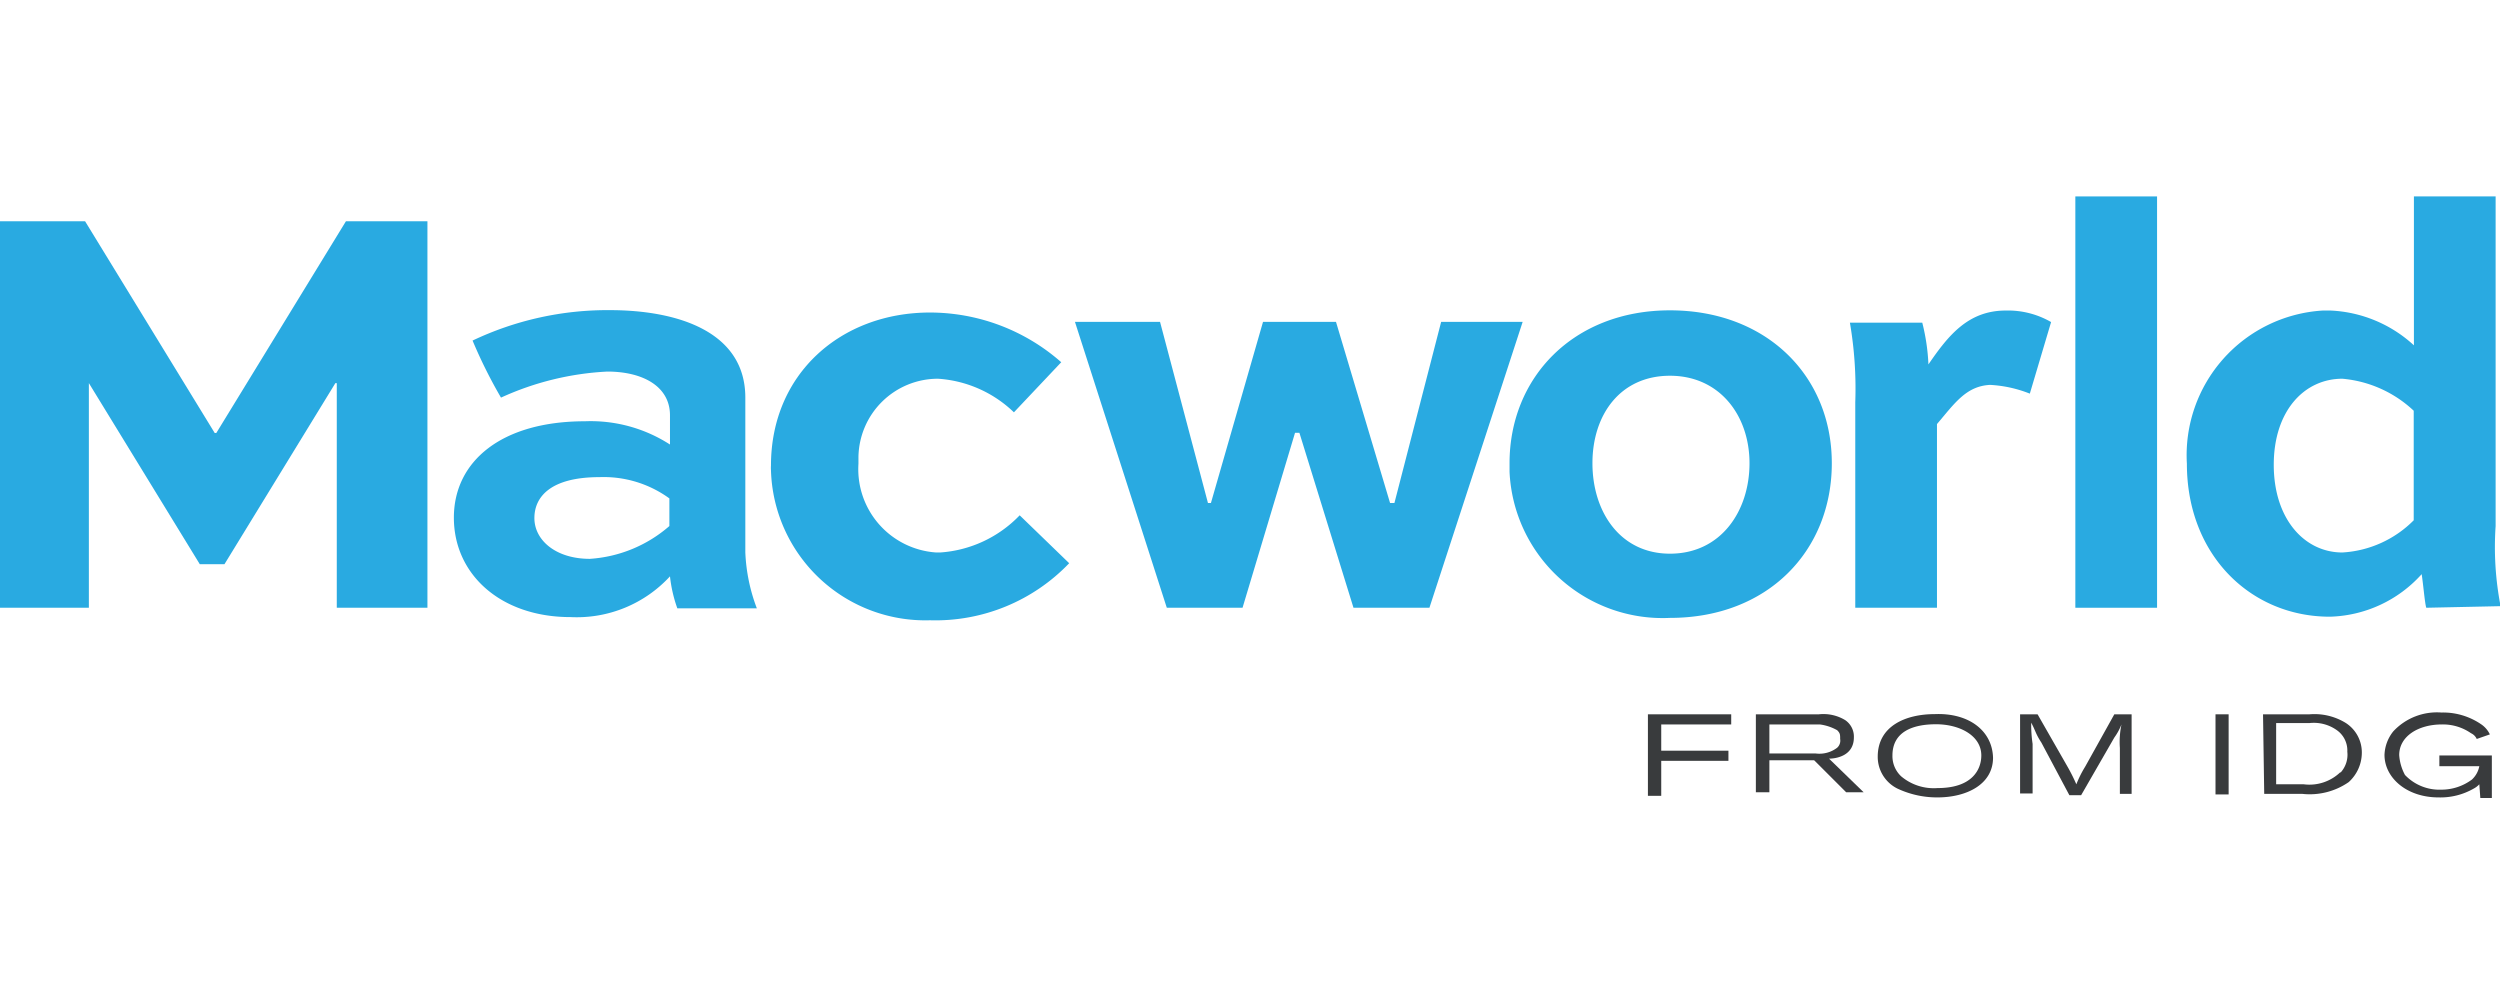
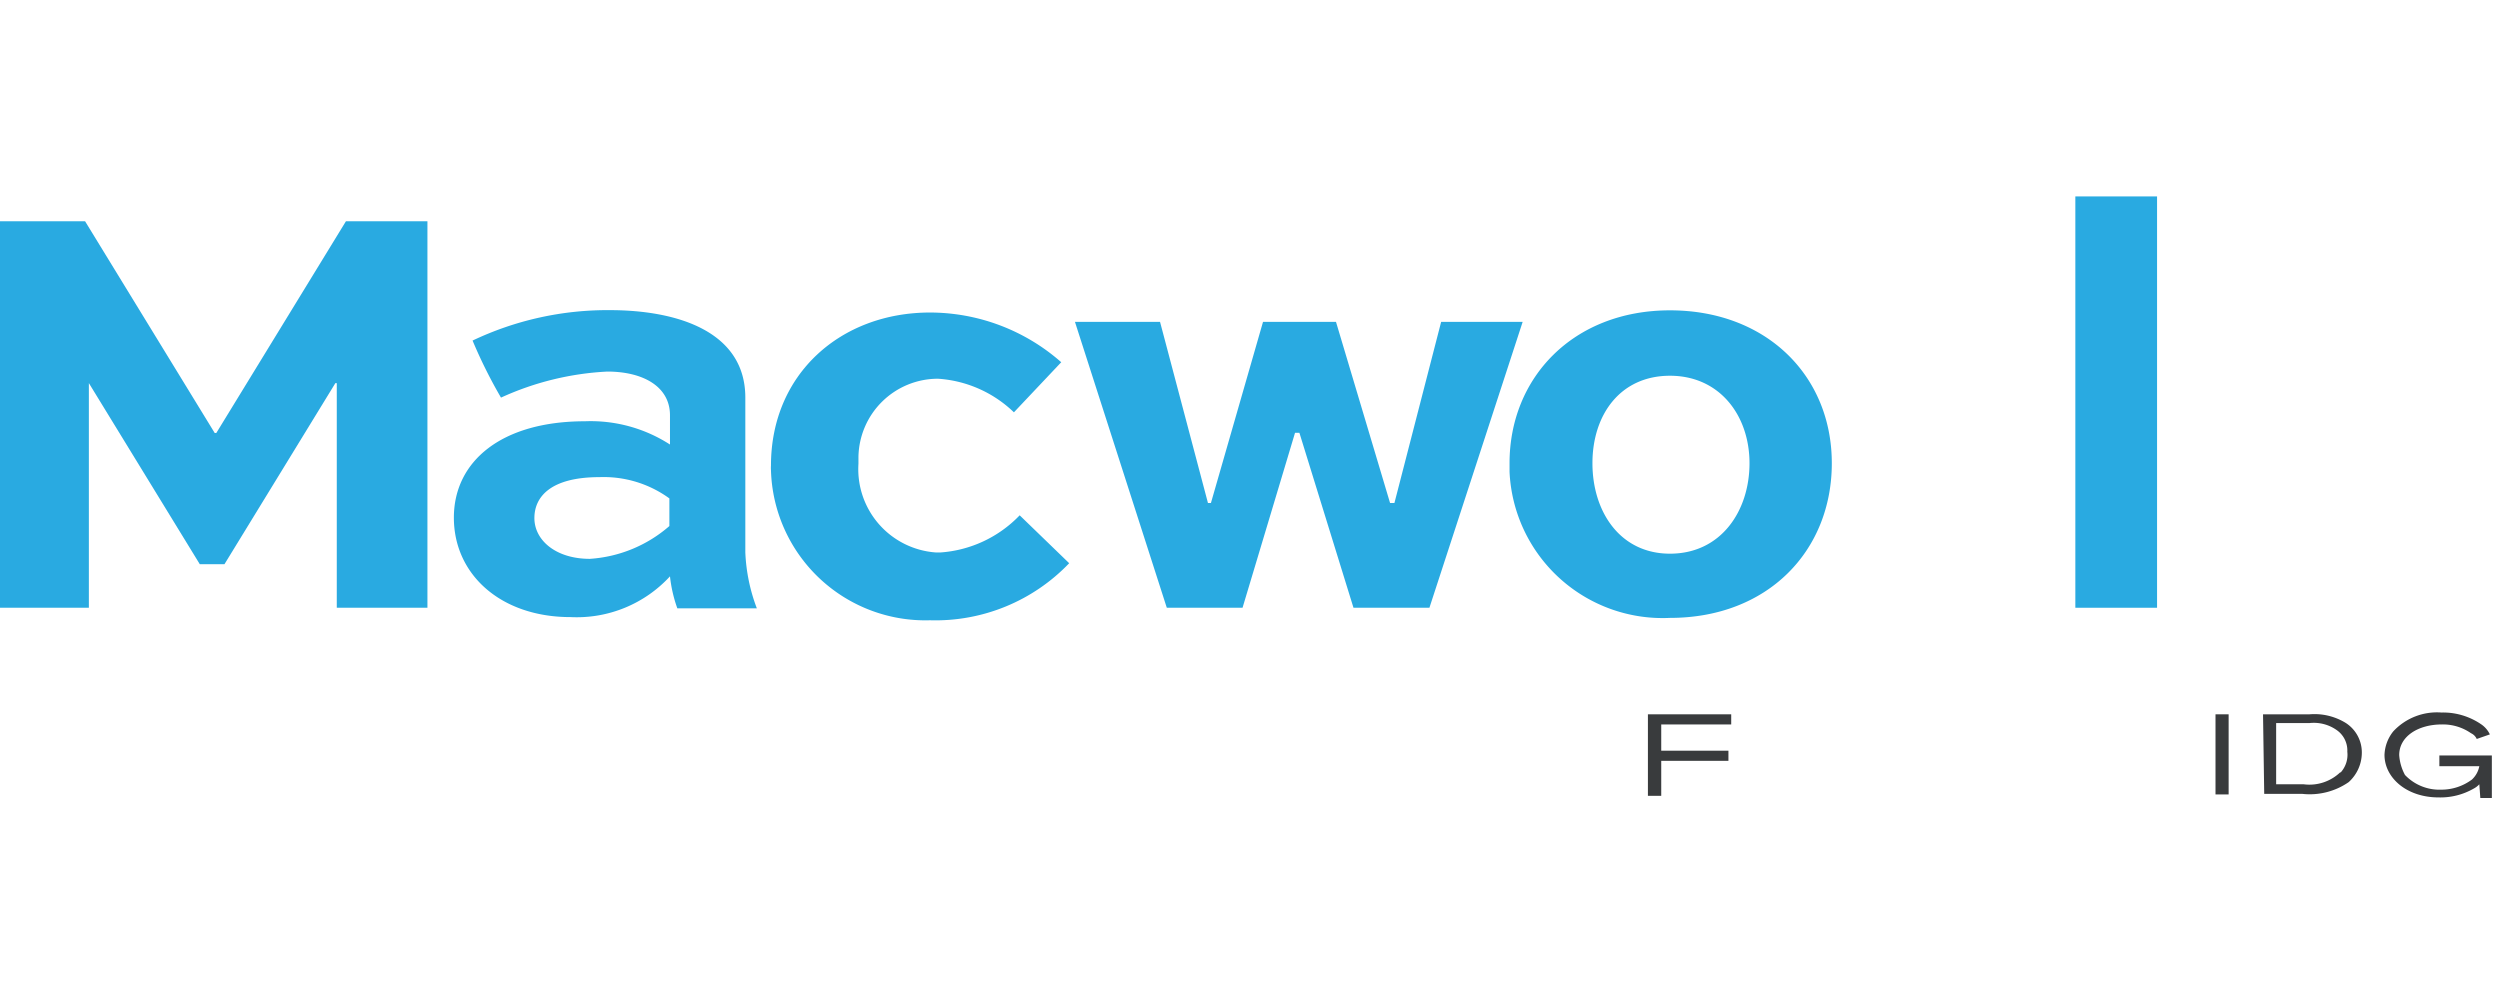
<svg xmlns="http://www.w3.org/2000/svg" id="图层_1" data-name="图层 1" viewBox="0 0 125.75 50">
  <defs>
    <style>.cls-1{fill:#393b3d;}.cls-2{fill:#29aae1;}</style>
  </defs>
  <title>icon2</title>
  <path class="cls-1" d="M124.71,39.45a1.06,1.06,0,0,1-.29.22,3.36,3.36,0,0,1-1.76.44c-1.62,0-2.72-1-2.72-2.14a2,2,0,0,1,.44-1.18,3,3,0,0,1,2.42-.95,3.39,3.39,0,0,1,2,.59,1.27,1.27,0,0,1,.44.51l-.66.23a.58.58,0,0,0-.29-.29,2.47,2.47,0,0,0-1.47-.44c-1.17,0-2.14.59-2.14,1.54a2.44,2.44,0,0,0,.29,1,2.39,2.39,0,0,0,1.83.74,2.57,2.57,0,0,0,1.54-.51,1.24,1.24,0,0,0,.37-.67H122.7V38h2.64v2.14h-.58Z" />
  <path class="cls-1" d="M118,36.37a3,3,0,0,0-1.83-.44h-2.34l.06,4h1.9a3.44,3.44,0,0,0,2.35-.59,2,2,0,0,0,.66-1.47A1.76,1.76,0,0,0,118,36.37Zm-.29,2.48a2.24,2.24,0,0,1-1.83.6h-1.39V36.37l1.68,0a2,2,0,0,1,1.39.37,1.25,1.25,0,0,1,.51,1.07A1.33,1.33,0,0,1,117.74,38.85Z" />
  <rect class="cls-1" x="111.44" y="35.93" width="0.66" height="4.03" />
-   <path class="cls-1" d="M101.61,35.93h.88L104,38.57a9,9,0,0,1,.44.88,5.56,5.56,0,0,1,.44-.88l1.47-2.64h.87v4h-.59V37.62a4.24,4.24,0,0,1,.08-1.18,3,3,0,0,1-.36.66L104.68,40h-.59l-1.41-2.65c-.29-.44-.29-.59-.51-1a6.48,6.48,0,0,0,.07,1.07v2.49h-.63v-4Z" />
-   <path class="cls-1" d="M97.32,35.92c-1.47,0-2.87.6-2.87,2.14a1.78,1.78,0,0,0,1,1.61,4.69,4.69,0,0,0,2,.44c1.48,0,2.8-.66,2.8-2h0C100.21,36.73,99,35.85,97.32,35.92Zm.14,3.72a2.54,2.54,0,0,1-1.83-.59A1.39,1.39,0,0,1,95.19,38c0-1.18,1-1.57,2.19-1.57S99.66,37,99.66,38C99.66,38.68,99.23,39.64,97.46,39.64Z" />
-   <path class="cls-1" d="M92,38.16c.3,0,1.25-.11,1.25-1.07a1,1,0,0,0-.44-.87,2.11,2.11,0,0,0-1.32-.29H88.32v3.92H89V38.24h2.25l1.61,1.61h.88Zm-.71-.26H89V36.44h2.54a2.4,2.4,0,0,1,.87.29c.15.15.15.22.15.44a.48.48,0,0,1-.15.44A1.47,1.47,0,0,1,91.33,37.9Z" />
  <polygon class="cls-1" points="82.89 35.93 87.08 35.93 87.08 36.44 83.56 36.44 83.56 37.76 86.94 37.76 86.94 38.27 83.56 38.27 83.56 40.03 82.89 40.03 82.89 35.93" />
-   <path class="cls-2" d="M125.53,26.46V9.88h-4.11v7.49a6.62,6.62,0,0,0-4.2-1.75h-.38A7.29,7.29,0,0,0,110,23.32c0,4.62,3.23,7.7,7.19,7.7a6.43,6.43,0,0,0,4.62-2.14c.08.51.15,1.4.23,1.69h0l3.74-.08A15.55,15.55,0,0,1,125.53,26.46Zm-4.12-.29a5.5,5.5,0,0,1-3.59,1.62c-1.91,0-3.45-1.69-3.45-4.41s1.54-4.33,3.45-4.33a6,6,0,0,1,3.59,1.61Z" />
  <rect class="cls-2" x="104.39" y="9.88" width="4.11" height="20.69" />
-   <path class="cls-2" d="M97.43,21.33v9.24H93.32V20.23a19.57,19.57,0,0,0-.27-4h3.64A10.3,10.3,0,0,1,97,18.33c1-1.46,2-2.71,3.89-2.71a4.33,4.33,0,0,1,2.28.58l-1.07,3.6a6.27,6.27,0,0,0-2-.44C98.89,19.42,98.31,20.3,97.43,21.33Z" />
  <polygon class="cls-2" points="67.2 16.19 69.92 25.3 70.14 25.3 72.49 16.19 76.59 16.19 71.9 30.57 68.08 30.57 65.36 21.77 65.14 21.77 62.5 30.57 58.69 30.57 54.07 16.19 58.35 16.19 60.76 25.3 60.91 25.3 63.53 16.19 67.2 16.19" />
  <path class="cls-2" d="M51,20.74a6.06,6.06,0,0,0-3.82-1.69,4,4,0,0,0-4,3.94c0,.12,0,.23,0,.34a4.2,4.2,0,0,0,3.91,4.46h.2a6.11,6.11,0,0,0,4-1.87l2.49,2.41a9.31,9.31,0,0,1-7,2.87,7.77,7.77,0,0,1-8-7.55,1.69,1.69,0,0,1,0-.23c0-4.62,3.52-7.7,8-7.7a10,10,0,0,1,6.6,2.5Z" />
  <path class="cls-2" d="M37.49,27.79V20c0-3.34-3.44-4.4-6.82-4.4a15.8,15.8,0,0,0-6.9,1.53A24.61,24.61,0,0,0,25.2,20a14.56,14.56,0,0,1,5.35-1.31c1.76,0,3.15.73,3.15,2.2v1.47a7.35,7.35,0,0,0-4.28-1.17c-4.18,0-6.59,2-6.59,4.85s2.35,5,5.87,5a6.37,6.37,0,0,0,5-2.05,7,7,0,0,0,.37,1.61h4A8.92,8.92,0,0,1,37.49,27.79Zm-3.82-1.33a6.76,6.76,0,0,1-4,1.65c-1.73,0-2.79-.95-2.79-2.05S27.74,24,30.15,24a5.62,5.62,0,0,1,3.52,1.07Z" />
  <polygon class="cls-2" points="16.94 30.57 16.94 19.27 16.87 19.27 11.29 28.38 10.05 28.38 4.47 19.27 4.47 30.57 0 30.57 0 11.13 4.28 11.13 10.8 21.78 10.88 21.78 17.4 11.13 21.5 11.13 21.5 30.57 16.94 30.57" />
  <path class="cls-2" d="M84,15.61c-4.86,0-8.07,3.38-8.07,7.69,0,.15,0,.29,0,.43A7.71,7.71,0,0,0,84,31.08c4.93,0,8.14-3.38,8.14-7.78S88.85,15.61,84,15.61Zm0,12.24c-2.51,0-3.9-2.11-3.9-4.55s1.4-4.4,3.9-4.4S88,20.9,88,23.3,86.57,27.85,84,27.85Z" />
</svg>